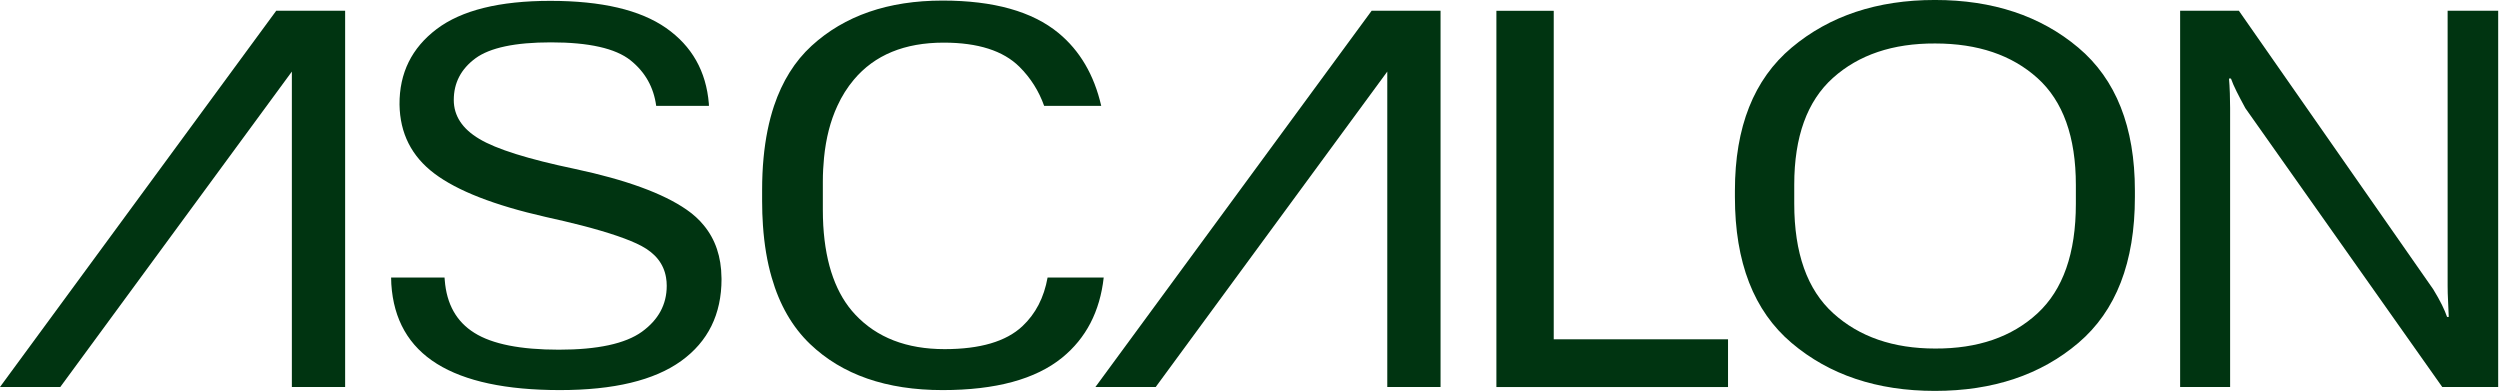
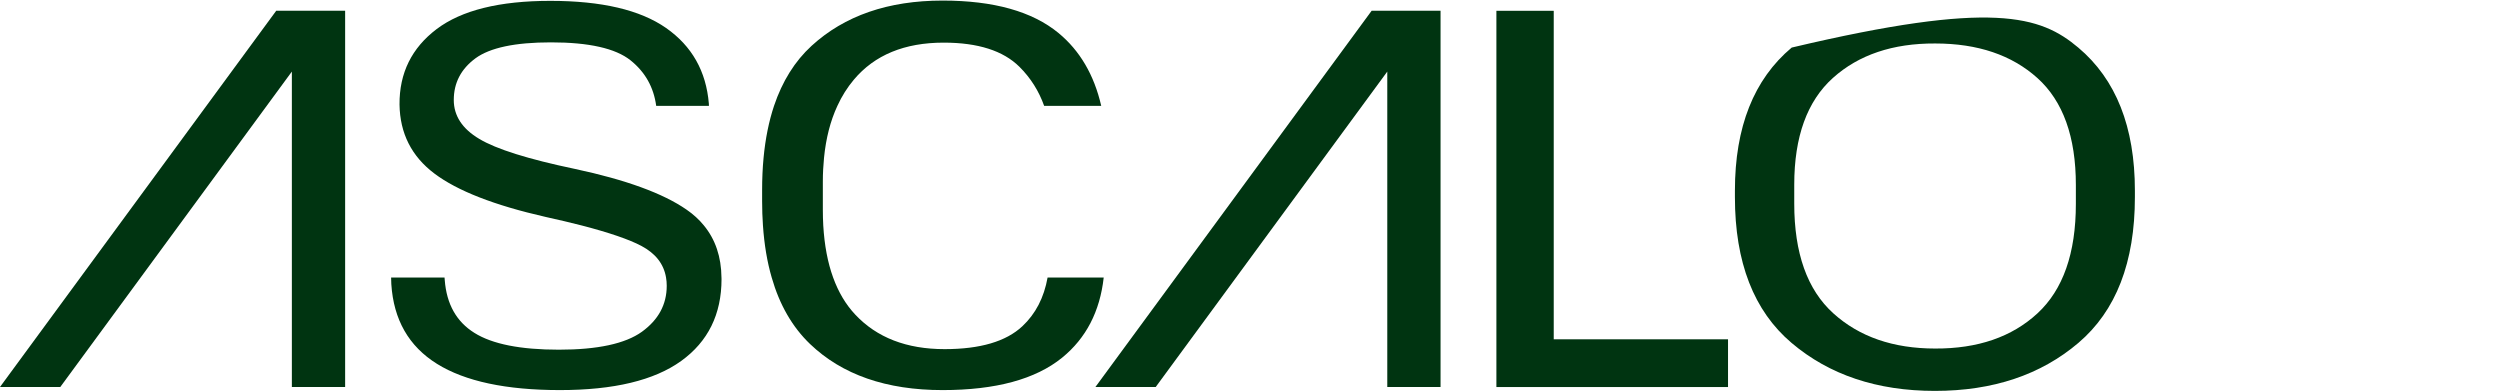
<svg xmlns="http://www.w3.org/2000/svg" width="100%" height="100%" viewBox="0 0 695 109" xml:space="preserve" style="fill-rule:evenodd;clip-rule:evenodd;stroke-linejoin:round;stroke-miterlimit:2;">
  <g transform="matrix(1,0,0,1,-149.999,-159.93)">
    <g transform="matrix(4.167,0,0,4.167,350.568,191.463)">
      <path d="M0,10.947C-0.014,9.567 -0.405,8.408 -1.173,7.474C-1.49,7.083 -1.877,6.729 -2.332,6.417C-3.891,5.336 -6.37,4.429 -9.773,3.703C-12.892,3.05 -15.017,2.383 -16.153,1.702C-17.293,1.026 -17.859,0.157 -17.859,-0.896C-17.859,-2.042 -17.376,-2.966 -16.41,-3.679C-15.44,-4.387 -13.766,-4.741 -11.378,-4.741C-8.84,-4.741 -7.069,-4.341 -6.071,-3.546C-5.091,-2.763 -4.521,-1.747 -4.355,-0.506L-0.837,-0.506L-0.842,-0.653C-1.021,-2.814 -1.973,-4.497 -3.698,-5.702C-5.427,-6.907 -7.998,-7.51 -11.416,-7.51C-14.805,-7.51 -17.335,-6.885 -19,-5.629C-20.665,-4.369 -21.493,-2.695 -21.479,-0.597C-21.451,1.325 -20.678,2.862 -19.151,4.011C-17.625,5.161 -15.155,6.127 -11.737,6.904C-10.854,7.097 -10.049,7.29 -9.328,7.474C-7.483,7.952 -6.158,8.408 -5.349,8.836C-4.401,9.337 -3.85,10.041 -3.698,10.947C-3.666,11.126 -3.652,11.31 -3.652,11.503C-3.652,12.745 -4.204,13.766 -5.308,14.566C-6.416,15.362 -8.26,15.762 -10.85,15.762C-13.412,15.762 -15.292,15.389 -16.484,14.64C-17.68,13.895 -18.337,12.722 -18.461,11.126L-18.476,10.947L-22.04,10.947L-22.026,11.388C-21.875,13.761 -20.858,15.537 -18.981,16.705C-17.105,17.873 -14.368,18.457 -10.776,18.457C-7.18,18.457 -4.489,17.809 -2.69,16.516C-0.893,15.219 0.004,13.398 0.004,11.048C0.004,11.016 0.004,10.979 0,10.947" style="fill:rgb(0,52,17);fill-rule:nonzero;" />
    </g>
    <g transform="matrix(4.167,0,0,4.167,441.229,191.384)">
      <path d="M0,10.966C-0.239,12.309 -0.8,13.39 -1.683,14.217C-2.769,15.234 -4.498,15.744 -6.871,15.744C-9.41,15.744 -11.397,14.972 -12.836,13.435C-13.467,12.764 -13.954,11.941 -14.308,10.966C-14.671,9.967 -14.888,8.813 -14.966,7.493C-14.984,7.153 -14.994,6.799 -14.994,6.436L-14.994,4.568C-14.994,4.016 -14.966,3.492 -14.916,2.986C-14.787,1.675 -14.492,0.521 -14.023,-0.487C-13.729,-1.131 -13.361,-1.715 -12.924,-2.234C-11.54,-3.881 -9.543,-4.704 -6.931,-4.704C-4.646,-4.704 -2.962,-4.166 -1.881,-3.095C-1.131,-2.349 -0.584,-1.48 -0.23,-0.487L3.578,-0.487C3.104,-2.552 2.152,-4.17 0.731,-5.344C-1.021,-6.787 -3.601,-7.51 -7.005,-7.51C-10.638,-7.51 -13.549,-6.502 -15.748,-4.488C-16.865,-3.462 -17.698,-2.128 -18.25,-0.487C-18.595,0.548 -18.829,1.707 -18.949,2.986C-19.014,3.667 -19.045,4.384 -19.045,5.134L-19.045,5.87C-19.045,6.431 -19.027,6.969 -18.99,7.493C-18.903,8.763 -18.71,9.922 -18.406,10.966C-17.882,12.792 -17.026,14.273 -15.845,15.404C-13.706,17.451 -10.762,18.476 -7.005,18.476C-3.463,18.476 -0.8,17.754 0.975,16.31C2.566,15.013 3.491,13.233 3.744,10.966L0,10.966Z" style="fill:rgb(0,52,17);fill-rule:nonzero;" />
    </g>
    <g transform="matrix(4.167,0,0,4.167,632.306,215.596)">
-       <path d="M0,-0.64C0,-4.887 1.263,-8.068 3.788,-10.185C6.313,-12.302 9.498,-13.36 13.342,-13.36C17.199,-13.36 20.387,-12.302 22.905,-10.185C25.424,-8.068 26.684,-4.887 26.684,-0.64L26.684,-0.207C26.684,4.14 25.427,7.381 22.915,9.517C20.402,11.652 17.211,12.72 13.342,12.72C9.485,12.72 6.297,11.652 3.778,9.517C1.259,7.381 0,4.14 0,-0.207L0,-0.64ZM6.558,7.538C8.292,9.109 10.559,9.894 13.361,9.894C16.2,9.906 18.474,9.124 20.183,7.548C21.891,5.971 22.746,3.537 22.746,0.245L22.746,-1.017C22.746,-4.233 21.891,-6.611 20.183,-8.15C18.474,-9.689 16.2,-10.458 13.361,-10.458C10.534,-10.471 8.26,-9.704 6.539,-8.16C4.818,-6.614 3.958,-4.24 3.958,-1.036L3.958,0.227C3.958,3.531 4.824,5.968 6.558,7.538" style="fill:rgb(0,52,17);fill-rule:nonzero;" />
+       <path d="M0,-0.64C0,-4.887 1.263,-8.068 3.788,-10.185C17.199,-13.36 20.387,-12.302 22.905,-10.185C25.424,-8.068 26.684,-4.887 26.684,-0.64L26.684,-0.207C26.684,4.14 25.427,7.381 22.915,9.517C20.402,11.652 17.211,12.72 13.342,12.72C9.485,12.72 6.297,11.652 3.778,9.517C1.259,7.381 0,4.14 0,-0.207L0,-0.64ZM6.558,7.538C8.292,9.109 10.559,9.894 13.361,9.894C16.2,9.906 18.474,9.124 20.183,7.548C21.891,5.971 22.746,3.537 22.746,0.245L22.746,-1.017C22.746,-4.233 21.891,-6.611 20.183,-8.15C18.474,-9.689 16.2,-10.458 13.361,-10.458C10.534,-10.471 8.26,-9.704 6.539,-8.16C4.818,-6.614 3.958,-4.24 3.958,-1.036L3.958,0.227C3.958,3.531 4.824,5.968 6.558,7.538" style="fill:rgb(0,52,17);fill-rule:nonzero;" />
    </g>
    <g transform="matrix(4.167,0,0,4.167,756.075,267.519)">
-       <path d="M0,-25.101L3.92,-25.101L16.885,-6.52C17.124,-6.131 17.318,-5.782 17.469,-5.475C17.62,-5.167 17.733,-4.9 17.809,-4.674L17.921,-4.674C17.909,-5.025 17.893,-5.38 17.875,-5.739C17.855,-6.097 17.846,-6.438 17.846,-6.766L17.846,-25.101L21.219,-25.101L21.219,0L17.488,0L4.353,-18.6C4.115,-19.039 3.917,-19.416 3.76,-19.73C3.603,-20.044 3.48,-20.327 3.392,-20.579L3.26,-20.579C3.285,-20.302 3.304,-19.976 3.317,-19.599C3.329,-19.222 3.335,-18.895 3.335,-18.619L3.335,0L0,0L0,-25.101Z" style="fill:rgb(0,52,17);fill-rule:nonzero;" />
-     </g>
+       </g>
    <g transform="matrix(4.167,0,0,4.167,226.786,267.519)">
      <path d="M0,-25.101L-18.429,0L-14.406,0L1.044,-21.044L1.044,0L4.598,0L4.598,-25.101L0,-25.101Z" style="fill:rgb(0,52,17);fill-rule:nonzero;" />
    </g>
    <g transform="matrix(4.167,0,0,4.167,531.313,267.519)">
      <path d="M0,-25.101L-18.429,0L-14.406,0L1.044,-21.044L1.044,0L4.598,0L4.598,-25.101L0,-25.101Z" style="fill:rgb(0,52,17);fill-rule:nonzero;" />
    </g>
    <g transform="matrix(4.167,0,0,4.167,630.39,176.203)">
      <path d="M0,18.731L-11.628,18.731L-11.628,-3.185L-15.453,-3.185L-15.453,21.916L0,21.916L0,18.731Z" style="fill:rgb(0,52,17);fill-rule:nonzero;" />
    </g>
  </g>
</svg>